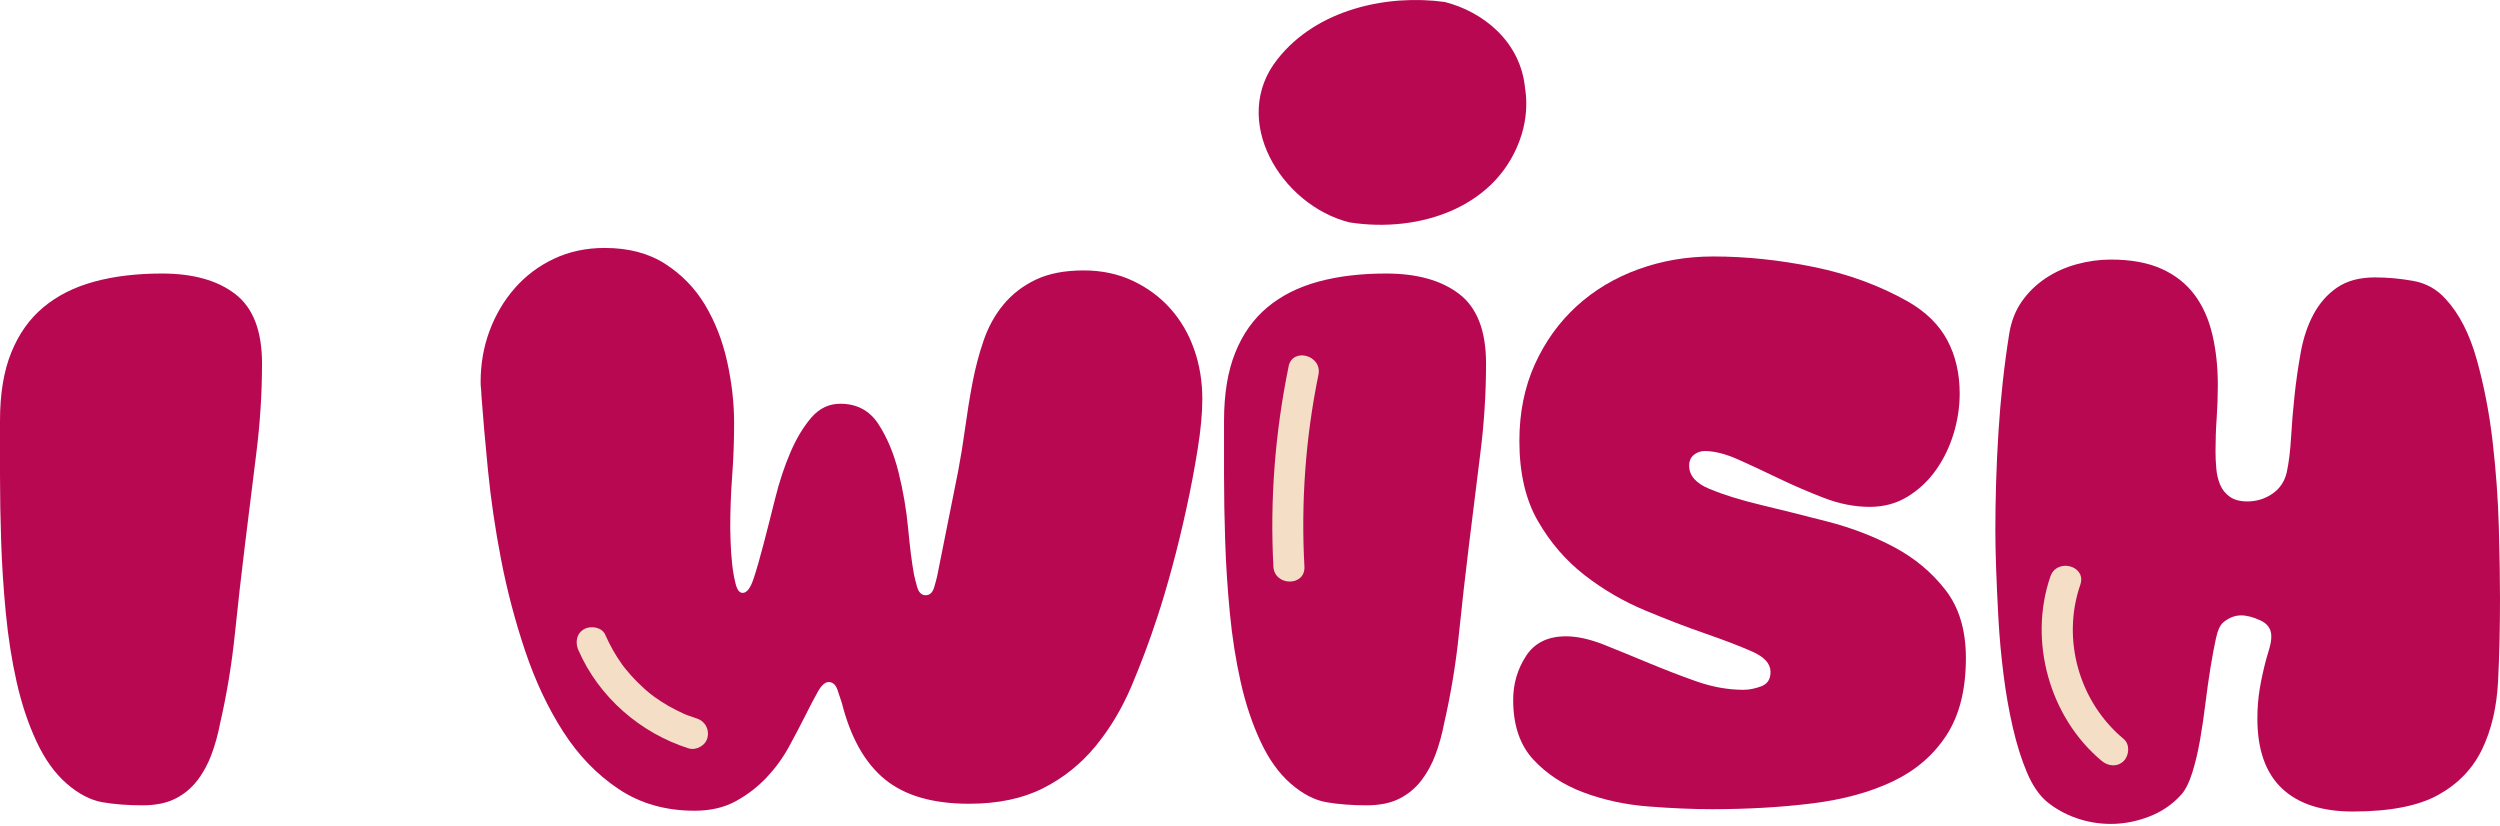
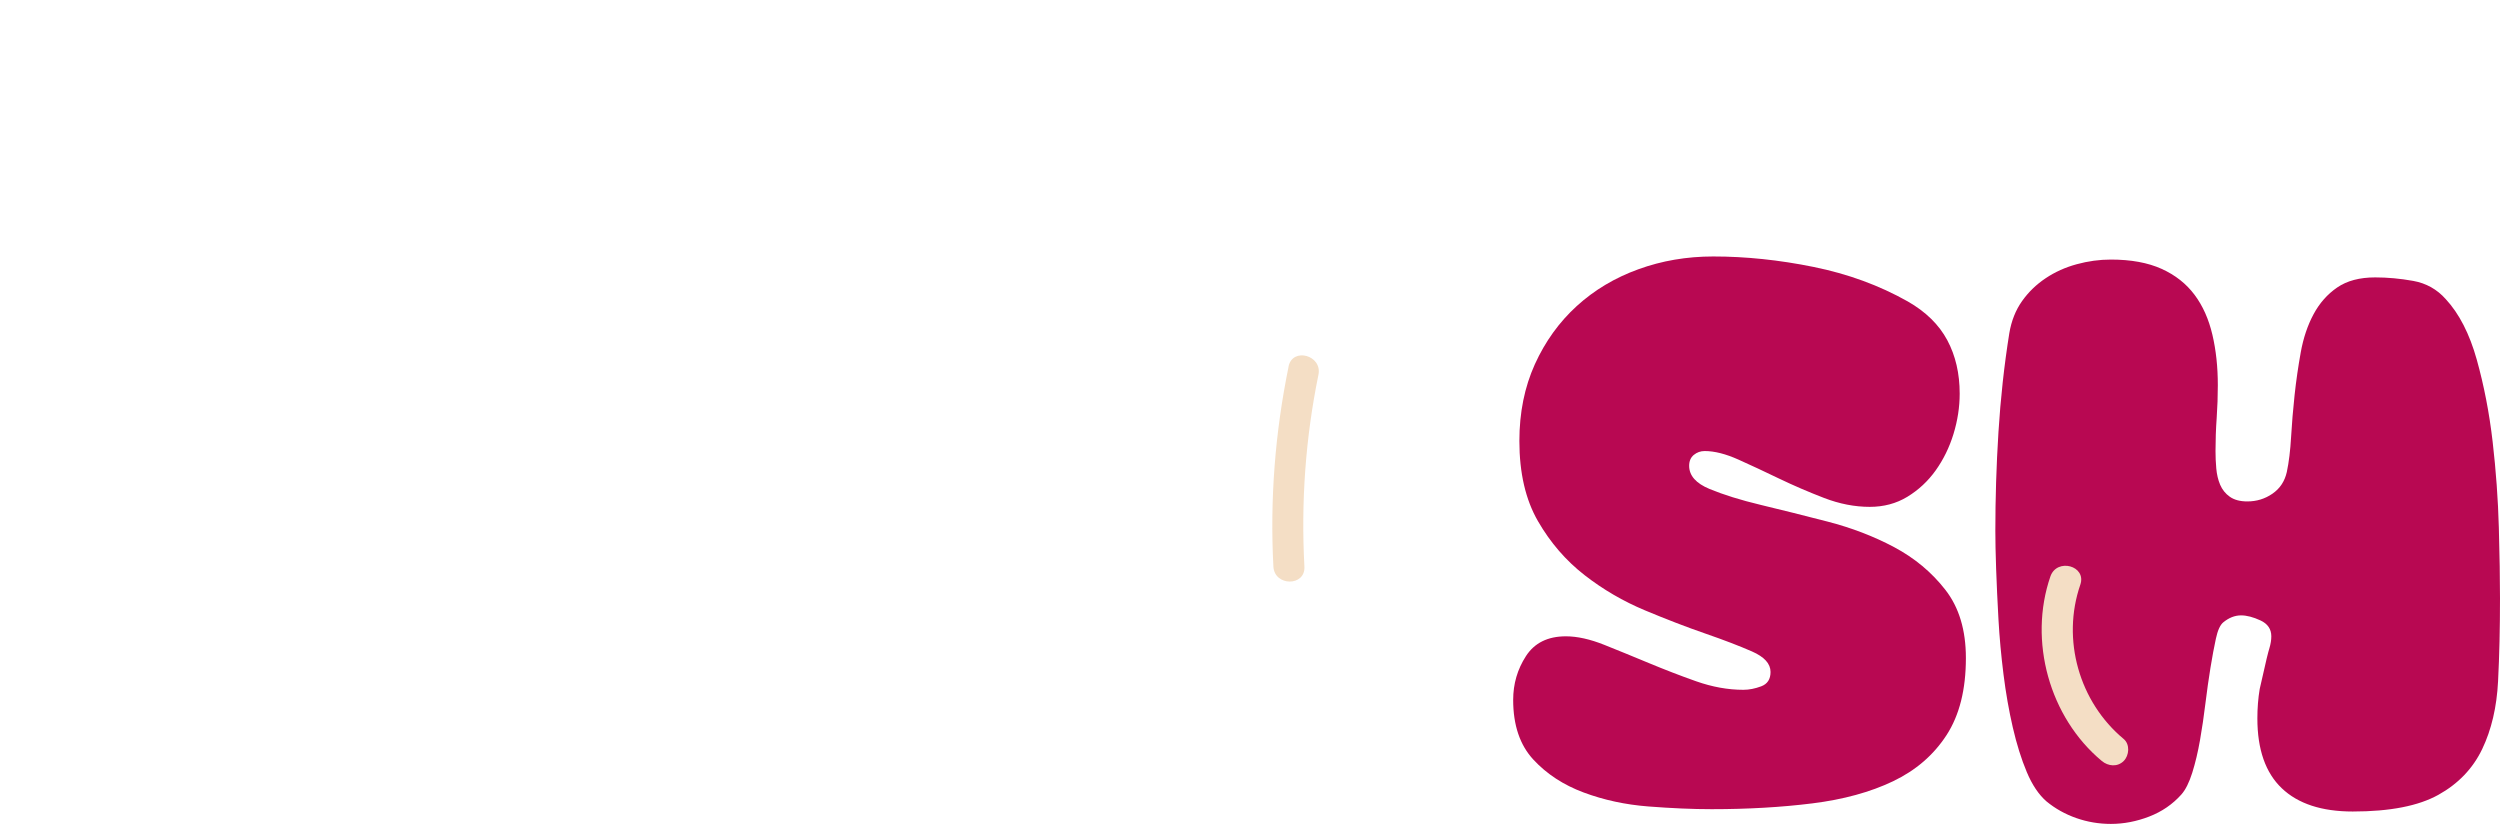
<svg xmlns="http://www.w3.org/2000/svg" width="230" height="76" viewBox="0 0 230 76" fill="none">
-   <path d="M140.318 8.24C139.947 3.776 136.36 1.052 132.915 0.181C127.602 -0.546 121.14 0.859 117.546 5.423C113.089 10.986 117.824 18.867 124.143 20.457C130.604 21.477 137.929 19.066 139.997 12.355C140.418 10.958 140.517 9.56 140.325 8.233L140.318 8.24Z" fill="#B80852" />
-   <path d="M13.123 74.088C11.746 74.088 10.505 73.995 9.414 73.803C8.323 73.61 7.224 73.04 6.133 72.091C5.042 71.143 4.115 69.845 3.352 68.204C2.589 66.564 1.983 64.746 1.533 62.749C1.084 60.752 0.749 58.633 0.535 56.401C0.321 54.169 0.178 51.98 0.107 49.84C0.036 47.7 0 45.668 0 43.742V38.715C0 36.24 0.342 34.15 1.034 32.438C1.726 30.727 2.71 29.336 3.994 28.266C5.278 27.197 6.832 26.412 8.665 25.913C10.498 25.414 12.573 25.164 14.905 25.164C17.758 25.164 20.005 25.792 21.645 27.054C23.285 28.316 24.105 30.442 24.105 33.437C24.105 36.197 23.927 38.978 23.57 41.781C23.214 44.584 22.872 47.365 22.536 50.125C22.201 52.835 21.895 55.567 21.609 58.327C21.324 61.087 20.875 63.818 20.254 66.528C20.062 67.527 19.805 68.475 19.47 69.381C19.135 70.287 18.7 71.093 18.15 71.806C17.601 72.519 16.924 73.075 16.118 73.482C15.312 73.888 14.313 74.088 13.123 74.088Z" fill="#B80852" />
-   <path d="M63.901 74.587C61.241 74.587 58.909 73.924 56.912 72.59C54.915 71.257 53.218 69.502 51.813 67.313C50.408 65.123 49.245 62.656 48.318 59.896C47.391 57.136 46.656 54.347 46.107 51.516C45.558 48.685 45.159 45.939 44.895 43.279C44.631 40.619 44.431 38.308 44.289 36.361C44.289 36.126 44.274 35.919 44.253 35.755C44.231 35.591 44.217 35.384 44.217 35.148C44.217 33.487 44.488 31.918 45.037 30.442C45.587 28.965 46.357 27.66 47.355 26.519C48.354 25.378 49.552 24.472 50.957 23.809C52.362 23.146 53.916 22.811 55.628 22.811C57.818 22.811 59.672 23.296 61.191 24.273C62.71 25.25 63.937 26.505 64.864 28.052C65.791 29.6 66.468 31.333 66.896 33.259C67.324 35.184 67.538 37.074 67.538 38.928C67.538 40.547 67.481 42.159 67.36 43.778C67.239 45.397 67.182 47.016 67.182 48.628C67.182 48.82 67.196 49.248 67.217 49.911C67.239 50.575 67.289 51.245 67.36 51.908C67.431 52.572 67.538 53.178 67.681 53.727C67.823 54.276 68.037 54.547 68.323 54.547C68.701 54.547 69.036 54.119 69.321 53.263C69.606 52.407 69.913 51.338 70.248 50.054C70.584 48.77 70.94 47.365 71.318 45.846C71.696 44.327 72.16 42.922 72.709 41.639C73.258 40.355 73.9 39.285 74.634 38.429C75.369 37.573 76.26 37.145 77.309 37.145C78.828 37.145 79.997 37.766 80.803 39C81.609 40.233 82.23 41.71 82.658 43.421C83.085 45.133 83.385 46.866 83.549 48.628C83.713 50.389 83.891 51.787 84.084 52.835C84.134 53.071 84.227 53.456 84.369 53.977C84.512 54.497 84.776 54.761 85.154 54.761C85.532 54.761 85.796 54.526 85.938 54.048C86.081 53.57 86.174 53.213 86.224 52.978L88.149 43.35C88.384 42.116 88.598 40.797 88.791 39.392C88.984 37.987 89.205 36.596 89.468 35.22C89.732 33.843 90.075 32.531 90.503 31.297C90.93 30.064 91.537 28.965 92.321 28.017C93.106 27.068 94.09 26.305 95.281 25.735C96.472 25.164 97.941 24.879 99.703 24.879C101.364 24.879 102.876 25.2 104.231 25.842C105.586 26.483 106.742 27.339 107.69 28.409C108.639 29.479 109.366 30.727 109.865 32.153C110.365 33.58 110.614 35.099 110.614 36.718C110.614 38.001 110.472 39.535 110.186 41.318C109.901 43.1 109.559 44.919 109.152 46.773C108.746 48.628 108.311 50.432 107.833 52.194C107.355 53.955 106.906 55.474 106.478 56.758C105.765 58.947 104.966 61.073 104.089 63.141C103.211 65.209 102.106 67.049 100.772 68.668C99.439 70.287 97.834 71.571 95.958 72.519C94.083 73.468 91.808 73.945 89.147 73.945C85.817 73.945 83.242 73.197 81.409 71.699C79.577 70.201 78.257 67.862 77.451 64.674C77.359 64.389 77.223 63.997 77.059 63.497C76.895 62.998 76.617 62.748 76.239 62.748C75.904 62.748 75.576 63.048 75.24 63.64C74.905 64.232 74.527 64.959 74.1 65.815C73.671 66.671 73.172 67.62 72.602 68.668C72.031 69.716 71.34 70.665 70.534 71.521C69.728 72.376 68.786 73.104 67.716 73.696C66.647 74.288 65.377 74.587 63.901 74.587Z" fill="#B80852" />
-   <path d="M125.733 74.088C124.357 74.088 123.116 73.995 122.025 73.803C120.927 73.61 119.835 73.04 118.744 72.091C117.653 71.143 116.726 69.845 115.963 68.204C115.2 66.564 114.593 64.746 114.144 62.749C113.695 60.752 113.36 58.633 113.146 56.401C112.932 54.169 112.789 51.98 112.718 49.84C112.647 47.7 112.611 45.668 112.611 43.742V38.715C112.611 36.24 112.953 34.15 113.645 32.438C114.33 30.727 115.321 29.336 116.605 28.266C117.888 27.197 119.443 26.412 121.276 25.913C123.109 25.414 125.184 25.164 127.516 25.164C130.369 25.164 132.615 25.792 134.256 27.054C135.896 28.316 136.716 30.442 136.716 33.437C136.716 36.197 136.538 38.978 136.181 41.781C135.825 44.584 135.482 47.365 135.147 50.125C134.812 52.835 134.505 55.567 134.22 58.327C133.935 61.087 133.486 63.818 132.865 66.528C132.673 67.527 132.416 68.475 132.081 69.381C131.745 70.287 131.31 71.093 130.761 71.806C130.212 72.519 129.535 73.075 128.729 73.482C127.923 73.888 126.924 74.088 125.733 74.088Z" fill="#B80852" />
  <path d="M160.394 63.462C160.914 63.462 161.464 63.355 162.034 63.141C162.605 62.927 162.89 62.485 162.89 61.822C162.89 61.058 162.319 60.431 161.178 59.931C160.037 59.432 158.611 58.883 156.899 58.291C155.188 57.699 153.333 56.986 151.336 56.152C149.34 55.317 147.485 54.24 145.774 52.907C144.062 51.573 142.636 49.926 141.495 47.95C140.353 45.975 139.783 43.514 139.783 40.569C139.783 37.951 140.261 35.605 141.209 33.508C142.158 31.419 143.442 29.636 145.06 28.159C146.679 26.683 148.569 25.556 150.73 24.772C152.891 23.987 155.188 23.595 157.612 23.595C160.608 23.595 163.689 23.916 166.848 24.558C170.007 25.2 172.896 26.255 175.513 27.732C177.175 28.68 178.387 29.871 179.15 31.297C179.913 32.724 180.291 34.364 180.291 36.218C180.291 37.452 180.099 38.693 179.721 39.927C179.343 41.161 178.794 42.28 178.081 43.279C177.367 44.277 176.497 45.083 175.478 45.704C174.458 46.324 173.302 46.631 172.019 46.631C170.642 46.631 169.237 46.36 167.811 45.811C166.385 45.261 165.008 44.669 163.674 44.028C162.341 43.386 161.093 42.801 159.93 42.28C158.768 41.76 157.734 41.496 156.828 41.496C156.45 41.496 156.115 41.617 155.829 41.852C155.544 42.088 155.402 42.423 155.402 42.851C155.402 43.757 156.029 44.47 157.291 44.99C158.554 45.511 160.116 46.003 161.998 46.453C163.874 46.902 165.921 47.415 168.132 47.986C170.343 48.556 172.389 49.341 174.265 50.339C176.141 51.338 177.71 52.643 178.972 54.262C180.234 55.881 180.862 57.97 180.862 60.538C180.862 63.44 180.27 65.801 179.079 67.634C177.888 69.467 176.248 70.879 174.158 71.877C172.069 72.876 169.594 73.553 166.741 73.91C163.888 74.266 160.8 74.445 157.47 74.445C155.708 74.445 153.776 74.359 151.657 74.195C149.539 74.031 147.557 73.603 145.702 72.911C143.848 72.22 142.3 71.214 141.067 69.88C139.833 68.547 139.212 66.721 139.212 64.389C139.212 62.913 139.605 61.572 140.389 60.359C141.174 59.147 142.4 58.541 144.062 58.541C145.11 58.541 146.287 58.805 147.592 59.325C148.897 59.846 150.267 60.409 151.693 61.001C153.119 61.593 154.567 62.157 156.043 62.677C157.52 63.198 158.967 63.462 160.394 63.462Z" fill="#B80852" />
-   <path d="M194.199 75.8C193.1 75.8 192.045 75.621 191.025 75.265C190.005 74.908 189.085 74.395 188.279 73.731C187.566 73.111 186.96 72.213 186.461 71.022C185.961 69.831 185.534 68.468 185.177 66.921C184.82 65.373 184.535 63.747 184.321 62.035C184.107 60.324 183.95 58.634 183.858 56.972C183.765 55.31 183.694 53.763 183.644 52.336C183.594 50.91 183.572 49.747 183.572 48.842C183.572 45.846 183.665 42.815 183.858 39.749C184.05 36.682 184.378 33.651 184.856 30.656C185.049 29.515 185.441 28.53 186.033 27.696C186.625 26.861 187.352 26.163 188.208 25.592C189.064 25.021 190.012 24.593 191.061 24.308C192.109 24.023 193.15 23.88 194.199 23.88C196.053 23.88 197.608 24.166 198.87 24.736C200.132 25.307 201.138 26.105 201.901 27.125C202.664 28.145 203.206 29.372 203.541 30.798C203.876 32.225 204.04 33.772 204.04 35.434C204.04 36.432 204.005 37.445 203.934 38.465C203.862 39.485 203.827 40.497 203.827 41.496C203.827 42.017 203.848 42.551 203.898 43.1C203.948 43.65 204.062 44.149 204.254 44.598C204.447 45.047 204.739 45.418 205.146 45.704C205.552 45.989 206.087 46.132 206.751 46.132C207.606 46.132 208.377 45.896 209.068 45.418C209.76 44.941 210.195 44.277 210.388 43.422C210.58 42.516 210.709 41.446 210.78 40.212C210.851 38.978 210.958 37.695 211.101 36.361C211.244 35.027 211.436 33.708 211.671 32.403C211.907 31.098 212.299 29.928 212.848 28.908C213.397 27.888 214.118 27.068 215.023 26.448C215.929 25.827 217.092 25.521 218.518 25.521C219.659 25.521 220.822 25.628 222.013 25.842C223.204 26.056 224.202 26.612 225.008 27.518C226.242 28.851 227.197 30.706 227.861 33.08C228.524 35.455 229.016 37.98 229.323 40.64C229.629 43.3 229.822 45.932 229.893 48.521C229.965 51.109 230 53.285 230 55.046C230 57.756 229.943 60.302 229.822 62.677C229.701 65.052 229.216 67.135 228.36 68.918C227.504 70.701 226.163 72.106 224.33 73.125C222.498 74.145 219.873 74.659 216.45 74.659C213.597 74.659 211.422 73.945 209.924 72.519C208.427 71.093 207.678 68.953 207.678 66.1C207.678 65.152 207.749 64.246 207.892 63.391C208.034 62.535 208.227 61.657 208.462 60.752C208.555 60.416 208.662 60.053 208.783 59.646C208.904 59.24 208.961 58.876 208.961 58.541C208.961 57.878 208.626 57.386 207.963 57.079C207.3 56.772 206.701 56.615 206.18 56.615C205.609 56.615 205.06 56.829 204.54 57.257C204.254 57.492 204.026 57.992 203.862 58.755C203.698 59.518 203.527 60.409 203.363 61.429C203.199 62.449 203.042 63.547 202.899 64.71C202.757 65.872 202.593 67.006 202.4 68.097C202.208 69.189 201.972 70.187 201.687 71.093C201.402 71.999 201.067 72.662 200.689 73.09C199.883 73.995 198.891 74.673 197.729 75.122C196.566 75.572 195.39 75.8 194.199 75.8Z" fill="#B80852" />
-   <path d="M53.224 59.839C55.093 64.125 58.901 67.434 63.337 68.846C64.051 69.074 64.928 68.582 65.092 67.848C65.27 67.07 64.856 66.336 64.093 66.093C63.83 66.008 63.566 65.915 63.302 65.822C63.195 65.779 63.088 65.737 62.974 65.694C62.838 65.637 63.088 65.751 62.867 65.644C62.403 65.43 61.947 65.202 61.497 64.945C61.048 64.688 60.62 64.41 60.206 64.111C60.092 64.032 59.978 63.947 59.871 63.861C60.064 64.011 59.722 63.74 59.722 63.74C59.522 63.576 59.329 63.412 59.144 63.233C58.766 62.891 58.402 62.527 58.06 62.142C57.889 61.95 57.725 61.757 57.561 61.557C57.532 61.522 57.29 61.208 57.439 61.408C57.368 61.315 57.304 61.222 57.233 61.13C56.619 60.274 56.106 59.361 55.685 58.398C55.378 57.692 54.344 57.528 53.731 57.885C53.003 58.312 52.911 59.126 53.217 59.839H53.224Z" fill="#F4DEC5" />
+   <path d="M194.199 75.8C193.1 75.8 192.045 75.621 191.025 75.265C190.005 74.908 189.085 74.395 188.279 73.731C187.566 73.111 186.96 72.213 186.461 71.022C185.961 69.831 185.534 68.468 185.177 66.921C184.82 65.373 184.535 63.747 184.321 62.035C184.107 60.324 183.95 58.634 183.858 56.972C183.765 55.31 183.694 53.763 183.644 52.336C183.594 50.91 183.572 49.747 183.572 48.842C183.572 45.846 183.665 42.815 183.858 39.749C184.05 36.682 184.378 33.651 184.856 30.656C185.049 29.515 185.441 28.53 186.033 27.696C186.625 26.861 187.352 26.163 188.208 25.592C189.064 25.021 190.012 24.593 191.061 24.308C192.109 24.023 193.15 23.88 194.199 23.88C196.053 23.88 197.608 24.166 198.87 24.736C200.132 25.307 201.138 26.105 201.901 27.125C202.664 28.145 203.206 29.372 203.541 30.798C203.876 32.225 204.04 33.772 204.04 35.434C204.04 36.432 204.005 37.445 203.934 38.465C203.862 39.485 203.827 40.497 203.827 41.496C203.827 42.017 203.848 42.551 203.898 43.1C203.948 43.65 204.062 44.149 204.254 44.598C204.447 45.047 204.739 45.418 205.146 45.704C205.552 45.989 206.087 46.132 206.751 46.132C207.606 46.132 208.377 45.896 209.068 45.418C209.76 44.941 210.195 44.277 210.388 43.422C210.58 42.516 210.709 41.446 210.78 40.212C210.851 38.978 210.958 37.695 211.101 36.361C211.244 35.027 211.436 33.708 211.671 32.403C211.907 31.098 212.299 29.928 212.848 28.908C213.397 27.888 214.118 27.068 215.023 26.448C215.929 25.827 217.092 25.521 218.518 25.521C219.659 25.521 220.822 25.628 222.013 25.842C223.204 26.056 224.202 26.612 225.008 27.518C226.242 28.851 227.197 30.706 227.861 33.08C228.524 35.455 229.016 37.98 229.323 40.64C229.629 43.3 229.822 45.932 229.893 48.521C229.965 51.109 230 53.285 230 55.046C230 57.756 229.943 60.302 229.822 62.677C229.701 65.052 229.216 67.135 228.36 68.918C227.504 70.701 226.163 72.106 224.33 73.125C222.498 74.145 219.873 74.659 216.45 74.659C213.597 74.659 211.422 73.945 209.924 72.519C208.427 71.093 207.678 68.953 207.678 66.1C207.678 65.152 207.749 64.246 207.892 63.391C208.555 60.416 208.662 60.053 208.783 59.646C208.904 59.24 208.961 58.876 208.961 58.541C208.961 57.878 208.626 57.386 207.963 57.079C207.3 56.772 206.701 56.615 206.18 56.615C205.609 56.615 205.06 56.829 204.54 57.257C204.254 57.492 204.026 57.992 203.862 58.755C203.698 59.518 203.527 60.409 203.363 61.429C203.199 62.449 203.042 63.547 202.899 64.71C202.757 65.872 202.593 67.006 202.4 68.097C202.208 69.189 201.972 70.187 201.687 71.093C201.402 71.999 201.067 72.662 200.689 73.09C199.883 73.995 198.891 74.673 197.729 75.122C196.566 75.572 195.39 75.8 194.199 75.8Z" fill="#B80852" />
  <path d="M118.551 33.722C117.31 39.777 116.825 45.96 117.153 52.129C117.253 53.955 120.106 53.969 120.006 52.129C119.685 46.21 120.106 40.283 121.297 34.478C121.668 32.688 118.915 31.918 118.544 33.722H118.551Z" fill="#F4DEC5" />
  <path d="M188.636 53.035C186.596 58.954 188.543 66.001 193.364 70.009C193.956 70.501 194.805 70.586 195.383 70.009C195.889 69.502 195.974 68.49 195.383 67.99C191.282 64.581 189.649 58.84 191.389 53.791C191.988 52.051 189.235 51.302 188.636 53.035Z" fill="#F4DEC5" />
</svg>